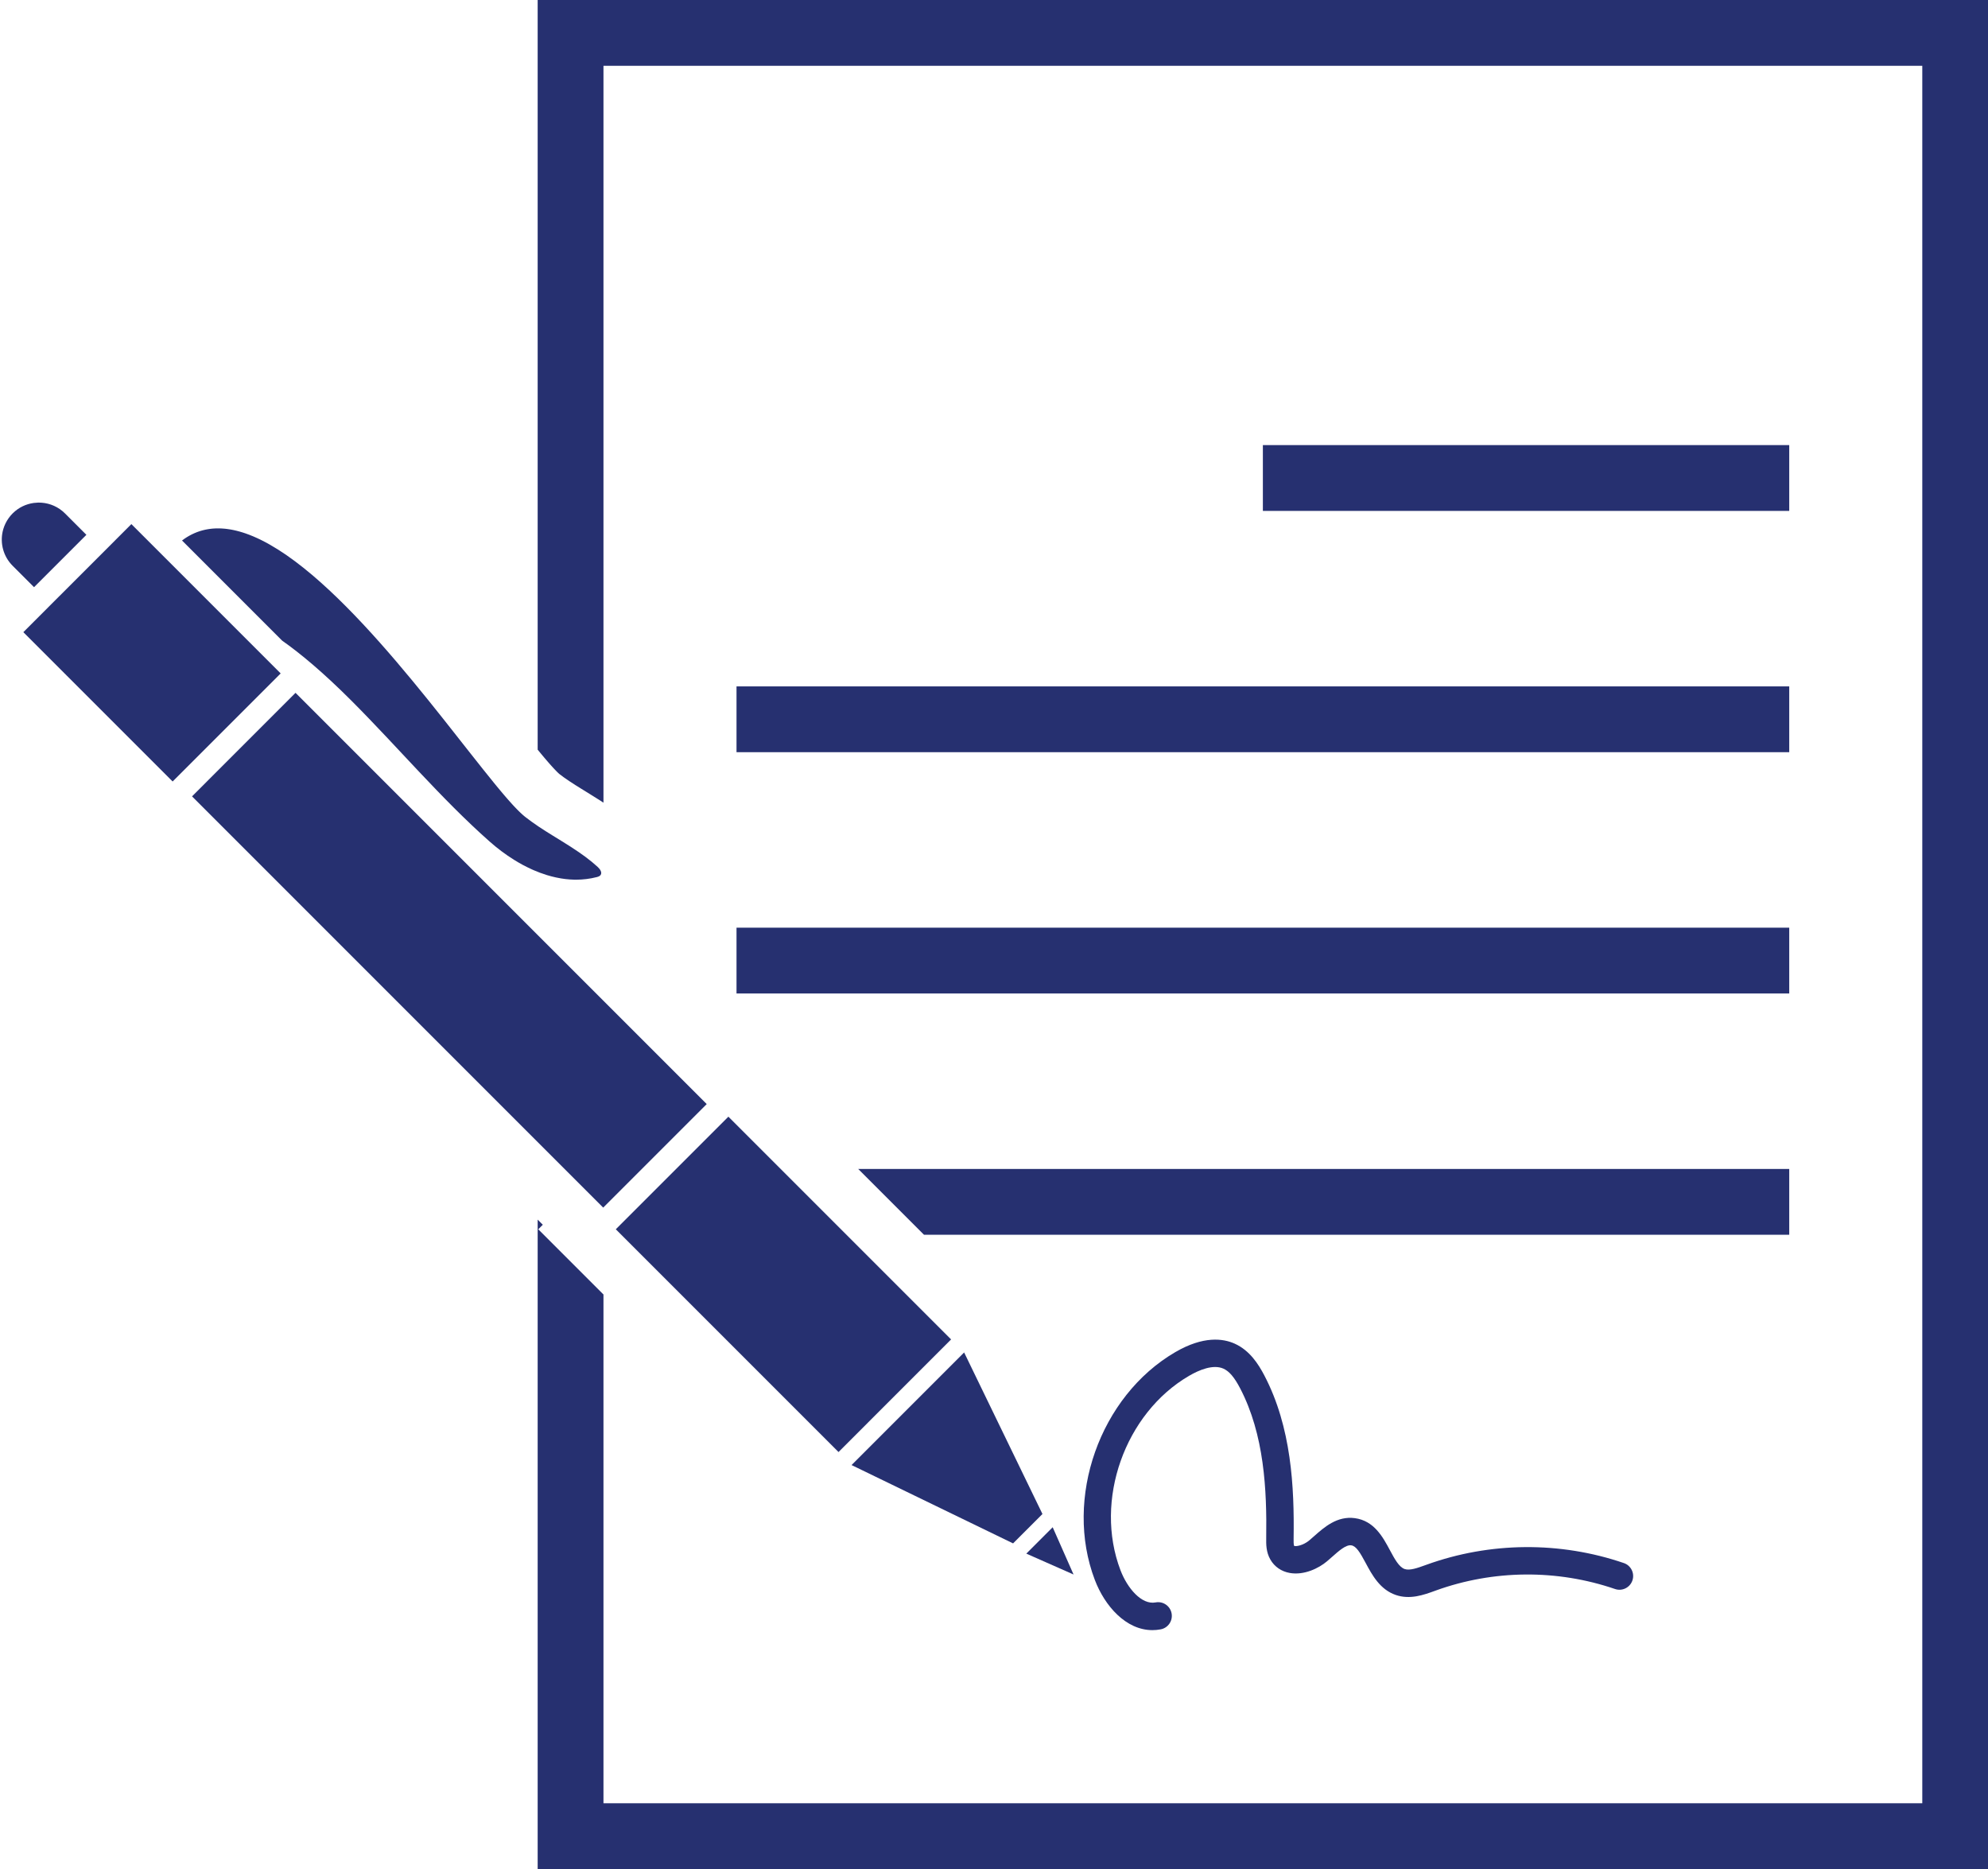
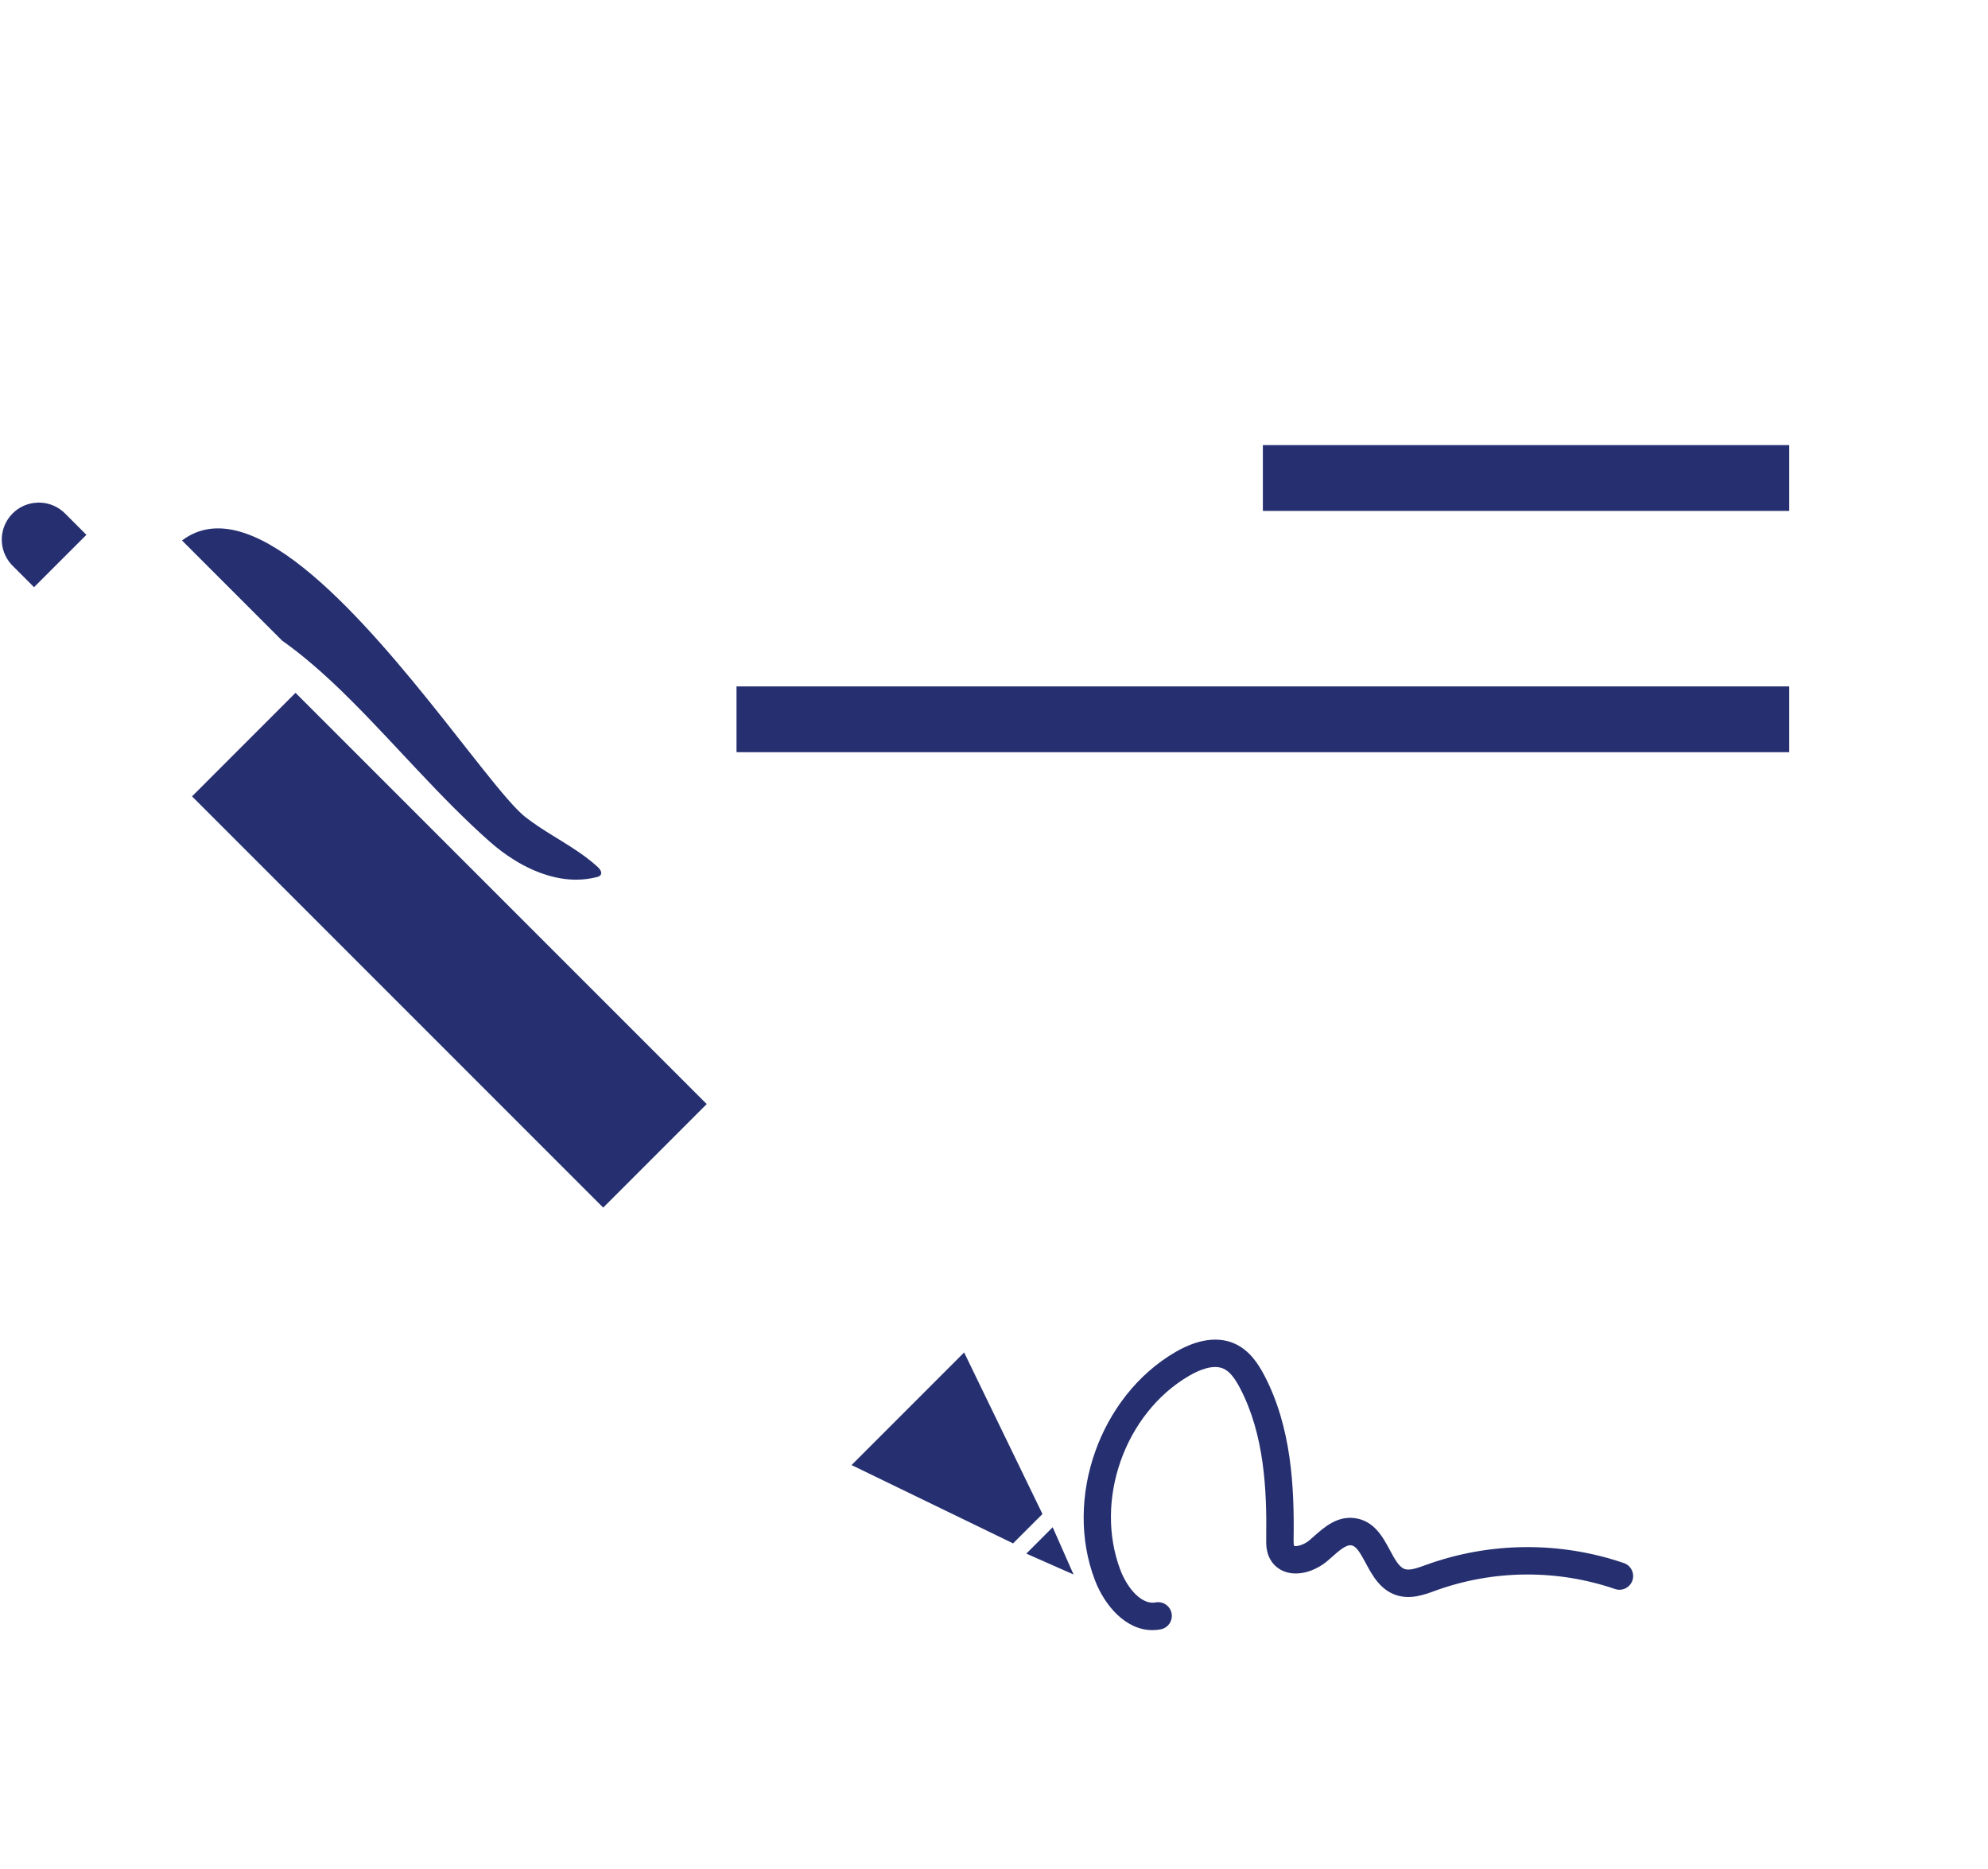
<svg xmlns="http://www.w3.org/2000/svg" fill="#000000" height="500" preserveAspectRatio="xMidYMid meet" version="1" viewBox="233.8 250.0 531.9 500.0" width="531.9" zoomAndPan="magnify">
  <g fill="#263070" id="change1_1">
    <path d="M 242.91 407.082 L 256.914 393.074 L 251.188 387.344 C 249.441 385.602 247.207 384.648 244.926 384.48 C 244.68 384.465 244.438 384.453 244.191 384.453 C 244.109 384.453 244.027 384.457 243.945 384.457 C 243.574 384.469 243.199 384.496 242.828 384.547 C 240.762 384.832 238.77 385.758 237.18 387.348 C 236.781 387.742 236.434 388.164 236.117 388.605 C 235.473 389.512 234.992 390.5 234.688 391.527 C 234.625 391.738 234.57 391.949 234.52 392.164 C 233.801 395.367 234.688 398.859 237.18 401.352 L 242.91 407.082" fill="inherit" />
-     <path d="M 377.656 250 L 377.656 450.551 L 377.914 450.863 L 377.992 450.961 L 378.43 451.484 L 378.445 451.508 L 378.477 451.543 L 378.535 451.617 L 378.539 451.621 L 378.945 452.105 L 379.055 452.234 L 379.391 452.637 L 379.48 452.742 L 379.535 452.809 L 379.867 453.195 L 380.004 453.355 L 380.301 453.699 L 380.359 453.77 L 380.461 453.887 L 380.715 454.176 L 380.871 454.355 L 381.141 454.656 L 381.273 454.805 L 381.508 455.062 L 381.555 455.117 L 381.559 455.121 L 381.648 455.219 L 381.855 455.445 L 381.996 455.598 L 382.18 455.793 L 382.266 455.887 L 382.344 455.965 L 382.48 456.109 L 382.535 456.164 L 382.551 456.184 L 382.848 456.48 L 382.867 456.504 L 382.996 456.629 L 383.082 456.711 L 383.191 456.812 L 383.262 456.883 L 383.336 456.945 L 383.387 456.992 L 383.453 457.051 L 383.461 457.059 C 384.219 457.652 385.078 458.27 386.094 458.945 C 387.191 459.68 388.379 460.422 389.391 461.047 L 390.57 461.773 C 391.848 462.559 393.121 463.348 394.387 464.156 L 394.879 464.477 C 395 464.555 395.137 464.645 395.262 464.727 L 395.262 267.605 L 748.117 267.605 L 748.117 732.395 L 395.262 732.395 L 395.262 596.297 L 377.816 578.852 L 379.031 577.637 L 377.656 576.266 L 377.656 750 L 765.723 750 L 765.723 250 L 377.656 250" fill="inherit" />
    <path d="M 712.52 369.07 L 571.688 369.07 L 571.688 386.676 L 712.52 386.676 L 712.52 369.07" fill="inherit" />
    <path d="M 430.859 451.223 L 712.52 451.223 L 712.52 433.621 L 430.859 433.621 L 430.859 451.223" fill="inherit" />
-     <path d="M 430.859 515.773 L 712.52 515.773 L 712.52 498.168 L 430.859 498.168 L 430.859 515.773" fill="inherit" />
-     <path d="M 712.52 562.715 L 463.418 562.715 L 481.023 580.32 L 712.52 580.32 L 712.52 562.715" fill="inherit" />
-     <path d="M 308.895 430.152 L 293.438 414.695 L 278.016 399.27 L 278.012 399.27 L 268.949 390.207 L 266.082 393.074 L 261.5 397.66 L 247.492 411.664 L 242.91 416.25 L 240.043 419.117 L 279.988 459.062 L 280.594 458.453 L 308.289 430.762 L 308.895 430.152" fill="inherit" />
    <path d="M 327.777 437.395 C 340.125 449.742 351.715 463.531 364.758 475.086 C 366.781 476.883 368.992 478.559 371.336 480.016 C 372.117 480.504 372.914 480.965 373.719 481.398 C 374.113 481.609 374.512 481.809 374.914 482.008 C 375.297 482.195 375.68 482.379 376.066 482.555 C 376.266 482.645 376.465 482.734 376.664 482.82 C 376.996 482.961 377.328 483.09 377.656 483.219 C 377.852 483.297 378.039 483.383 378.234 483.453 C 378.848 483.684 379.469 483.898 380.094 484.09 C 380.906 484.34 381.727 484.551 382.547 484.73 C 382.988 484.824 383.426 484.91 383.867 484.984 C 384.266 485.051 384.66 485.109 385.062 485.156 C 385.855 485.25 386.656 485.305 387.453 485.324 C 387.457 485.324 387.461 485.324 387.461 485.324 C 387.621 485.324 387.777 485.328 387.938 485.328 C 389.777 485.328 391.617 485.109 393.445 484.641 C 393.449 484.641 393.449 484.641 393.453 484.641 C 393.543 484.617 393.633 484.59 393.719 484.562 C 393.746 484.555 393.773 484.543 393.805 484.531 C 393.867 484.512 393.93 484.488 393.988 484.461 C 394.023 484.445 394.055 484.426 394.086 484.41 C 394.137 484.383 394.188 484.352 394.238 484.316 C 394.27 484.297 394.297 484.273 394.324 484.25 C 394.344 484.23 394.367 484.219 394.387 484.199 C 394.426 484.16 394.461 484.117 394.496 484.07 C 394.969 483.387 394.336 482.492 393.727 481.93 C 391.621 479.992 389.297 478.34 386.895 476.785 C 386.75 476.688 386.605 476.594 386.461 476.5 C 384.883 475.488 383.273 474.512 381.676 473.523 C 380.418 472.746 379.168 471.965 377.941 471.145 C 377.848 471.078 377.754 471.012 377.656 470.945 C 376.531 470.188 375.426 469.402 374.359 468.562 C 374.25 468.477 374.137 468.383 374.023 468.289 C 373.992 468.262 373.961 468.234 373.93 468.207 C 373.844 468.137 373.762 468.062 373.676 467.988 C 373.629 467.949 373.582 467.906 373.535 467.863 C 373.461 467.797 373.387 467.73 373.312 467.66 C 373.262 467.613 373.211 467.562 373.16 467.516 C 373.082 467.445 373.008 467.375 372.93 467.301 C 372.879 467.25 372.824 467.199 372.773 467.148 C 372.695 467.07 372.617 466.996 372.539 466.918 C 372.48 466.863 372.426 466.805 372.367 466.746 C 372.289 466.668 372.211 466.59 372.129 466.508 C 372.117 466.496 372.105 466.484 372.098 466.473 C 372.051 466.426 372 466.375 371.953 466.324 C 371.871 466.242 371.789 466.156 371.707 466.07 C 371.648 466.008 371.586 465.941 371.523 465.875 C 371.438 465.785 371.355 465.699 371.27 465.609 C 371.211 465.543 371.148 465.477 371.086 465.41 C 371 465.312 370.91 465.215 370.816 465.117 C 370.758 465.051 370.699 464.984 370.641 464.922 C 370.547 464.816 370.449 464.711 370.355 464.602 C 370.293 464.535 370.234 464.469 370.176 464.402 C 370.074 464.289 369.977 464.18 369.875 464.066 C 369.816 463.996 369.758 463.93 369.695 463.859 C 369.594 463.742 369.488 463.621 369.383 463.504 C 369.324 463.438 369.27 463.371 369.211 463.305 C 369.098 463.176 368.988 463.047 368.875 462.914 C 368.82 462.852 368.766 462.785 368.711 462.723 C 368.59 462.582 368.469 462.441 368.348 462.297 C 368.301 462.238 368.254 462.184 368.203 462.129 C 368.074 461.973 367.941 461.816 367.809 461.656 C 367.766 461.605 367.723 461.555 367.684 461.508 C 367.539 461.336 367.395 461.164 367.25 460.988 C 367.219 460.949 367.184 460.91 367.152 460.871 C 366.992 460.68 366.836 460.488 366.672 460.289 C 366.652 460.266 366.633 460.242 366.609 460.215 C 366.434 460.004 366.258 459.785 366.078 459.566 C 366.07 459.559 366.066 459.551 366.059 459.543 C 350.504 440.516 322.176 400.543 299.5 392.699 C 299.496 392.699 299.496 392.699 299.492 392.695 C 299.238 392.609 298.984 392.527 298.73 392.445 C 298.707 392.438 298.688 392.43 298.664 392.426 C 298.426 392.352 298.188 392.281 297.953 392.215 C 297.914 392.203 297.875 392.191 297.84 392.18 C 297.613 392.117 297.391 392.062 297.168 392.004 C 297.121 391.992 297.07 391.98 297.02 391.969 C 296.809 391.914 296.598 391.867 296.387 391.824 C 296.324 391.812 296.266 391.797 296.207 391.785 C 296.004 391.742 295.805 391.703 295.602 391.668 C 295.535 391.656 295.469 391.645 295.398 391.633 C 295.207 391.602 295.012 391.57 294.82 391.547 C 294.746 391.535 294.672 391.523 294.598 391.512 C 294.41 391.488 294.227 391.469 294.043 391.449 C 293.961 391.441 293.883 391.434 293.801 391.426 C 293.625 391.41 293.445 391.398 293.27 391.387 C 293.184 391.379 293.098 391.375 293.012 391.371 C 292.84 391.363 292.672 391.359 292.5 391.355 C 292.41 391.352 292.32 391.352 292.23 391.352 C 292.195 391.352 292.164 391.352 292.133 391.352 C 292 391.352 291.867 391.352 291.734 391.355 C 291.641 391.355 291.547 391.359 291.453 391.363 C 291.293 391.371 291.133 391.379 290.977 391.391 C 290.879 391.395 290.781 391.402 290.684 391.41 C 290.527 391.426 290.375 391.441 290.223 391.457 C 290.121 391.469 290.02 391.484 289.922 391.496 C 289.773 391.516 289.621 391.535 289.477 391.562 C 289.371 391.578 289.27 391.598 289.168 391.617 C 289.023 391.641 288.879 391.672 288.734 391.699 C 288.629 391.723 288.523 391.746 288.422 391.773 C 288.281 391.805 288.141 391.84 288 391.875 C 287.895 391.902 287.785 391.934 287.68 391.965 C 287.543 392.004 287.406 392.043 287.273 392.086 C 287.164 392.121 287.055 392.16 286.945 392.199 C 286.816 392.242 286.684 392.289 286.555 392.336 C 286.441 392.379 286.332 392.426 286.223 392.469 C 286.094 392.52 285.969 392.57 285.844 392.625 C 285.73 392.672 285.617 392.727 285.504 392.781 C 285.383 392.836 285.262 392.891 285.141 392.949 C 285.023 393.008 284.91 393.07 284.793 393.133 C 284.676 393.191 284.562 393.254 284.445 393.316 C 284.324 393.383 284.207 393.457 284.086 393.527 C 283.977 393.594 283.867 393.652 283.758 393.723 C 283.633 393.801 283.504 393.891 283.375 393.973 C 283.277 394.039 283.18 394.102 283.082 394.168 C 282.934 394.27 282.785 394.383 282.637 394.492 C 282.594 394.523 282.547 394.559 282.504 394.59 L 309.301 421.391 C 314.141 424.785 320.23 429.848 327.777 437.395" fill="inherit" />
    <path d="M 521.035 671.203 L 516.336 660.566 L 515.449 658.559 L 508.395 665.617 L 510.398 666.504 L 521.035 671.203" fill="inherit" />
    <path d="M 504.855 662.879 L 512.715 655.02 L 494.75 617.977 L 491.758 611.801 L 461.637 641.926 L 467.809 644.918 L 504.855 662.879" fill="inherit" />
-     <path d="M 427.473 549.941 L 399.773 577.637 L 398.562 578.852 L 458.152 638.441 L 488.273 608.316 L 428.684 548.727 L 427.473 549.941" fill="inherit" />
    <path d="M 395.191 573.055 L 395.262 572.98 L 422.887 545.355 L 395.262 517.73 L 377.656 500.129 L 312.871 435.344 L 285.18 463.039 L 377.656 555.52 L 395.191 573.055" fill="inherit" />
    <path d="M 573.695 667.207 C 574.797 669.125 576.641 670.395 578.883 670.789 C 582.707 671.469 586.633 669.539 588.836 667.68 C 589.293 667.297 589.75 666.891 590.211 666.484 C 592.027 664.875 593.906 663.203 595.32 663.398 C 596.664 663.578 597.688 665.32 599.215 668.16 C 600.902 671.305 603.004 675.219 607.238 676.676 C 611.051 677.988 614.715 676.664 617.66 675.598 L 617.957 675.488 C 633.371 669.918 650.398 669.777 665.902 675.082 C 667.816 675.742 669.902 674.719 670.559 672.801 C 671.215 670.887 670.195 668.801 668.277 668.145 C 651.199 662.301 632.441 662.457 615.465 668.59 L 615.16 668.699 C 613.109 669.441 610.992 670.211 609.629 669.742 C 608.109 669.219 606.926 667.02 605.676 664.691 C 603.793 661.184 601.449 656.82 596.297 656.129 C 591.551 655.488 588.113 658.543 585.348 660.992 C 584.934 661.359 584.523 661.723 584.113 662.066 C 582.477 663.449 580.469 663.762 580.055 663.551 C 579.895 663.273 579.906 662.184 579.914 661.602 C 580.117 647.781 579.34 631.781 572.059 617.906 C 570.488 614.918 568.172 611.254 564.141 609.445 C 561.055 608.055 555.797 607.324 548.27 611.707 C 528.066 623.469 518.402 650.812 526.73 672.66 C 529.387 679.629 535.047 686.086 542.125 686.086 C 542.848 686.086 543.586 686.02 544.336 685.879 C 546.328 685.508 547.637 683.59 547.266 681.598 C 546.891 679.605 544.969 678.293 542.98 678.672 C 539.234 679.375 535.422 674.867 533.586 670.051 C 526.48 651.41 534.723 628.082 551.961 618.043 C 554.629 616.488 558.391 614.906 561.137 616.133 C 562.684 616.828 564.047 618.426 565.562 621.316 C 572.078 633.734 572.77 648.598 572.582 661.496 C 572.559 663.051 572.527 665.18 573.695 667.207" fill="inherit" />
  </g>
</svg>